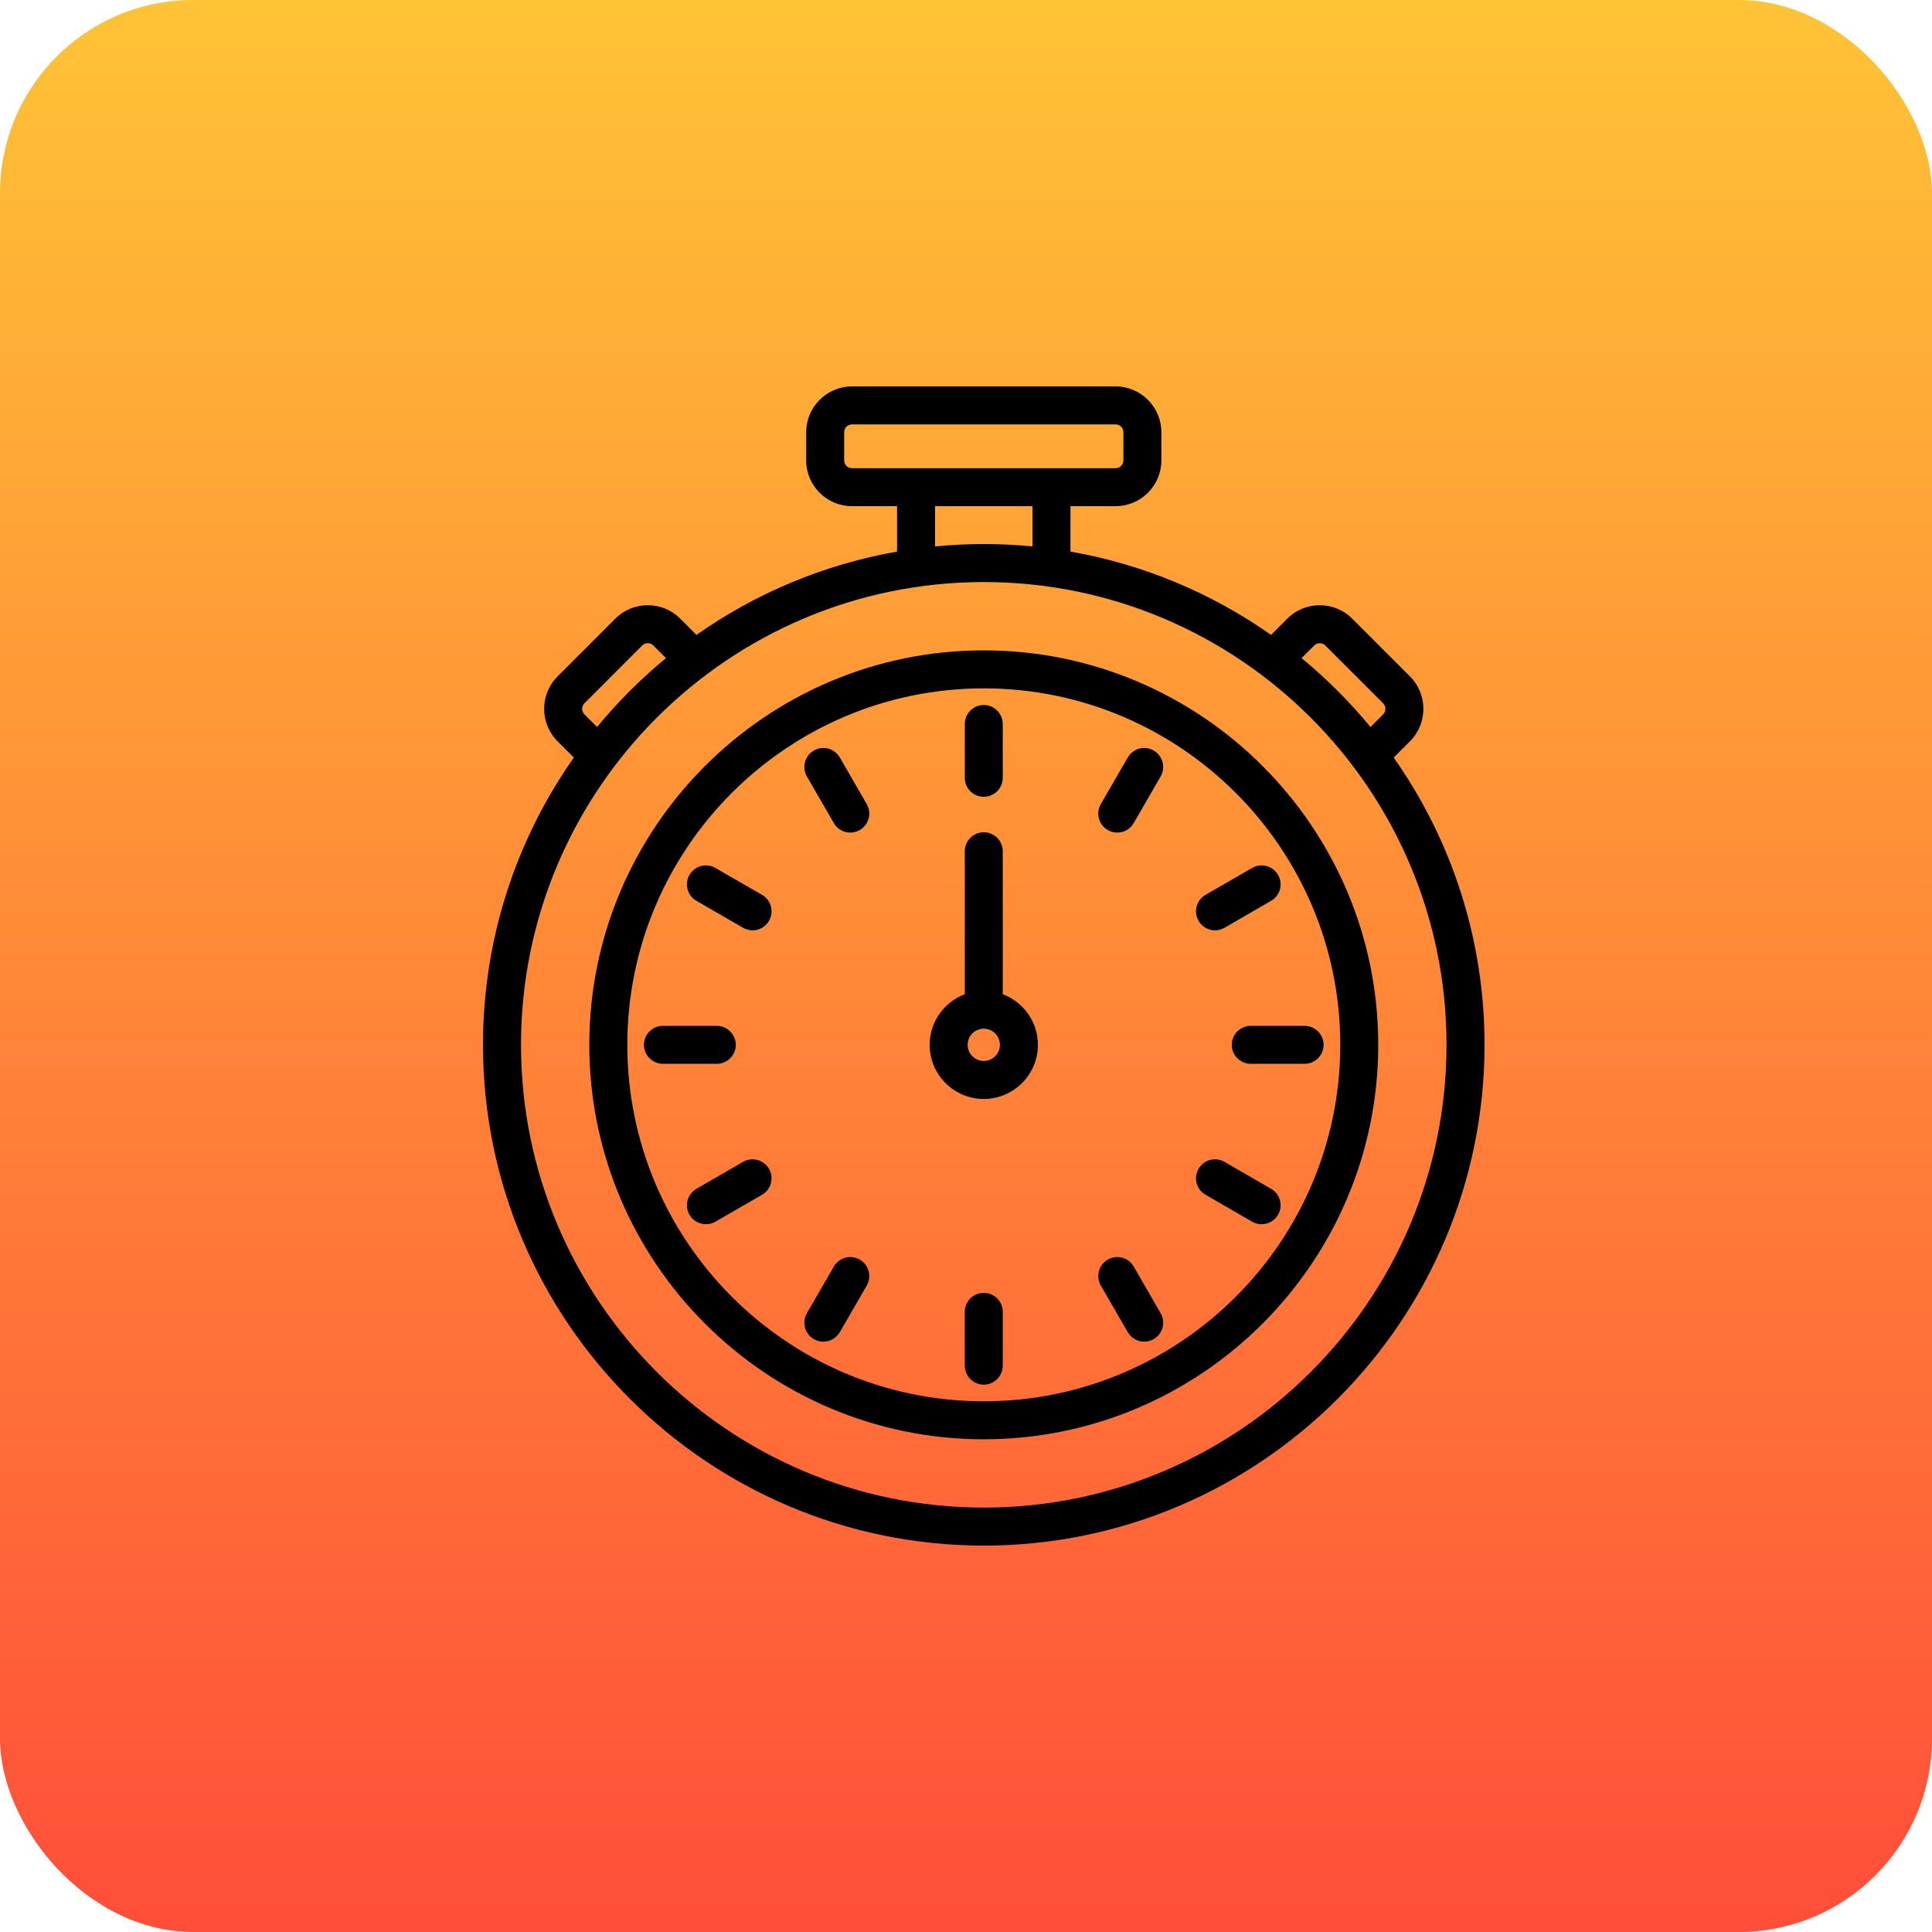
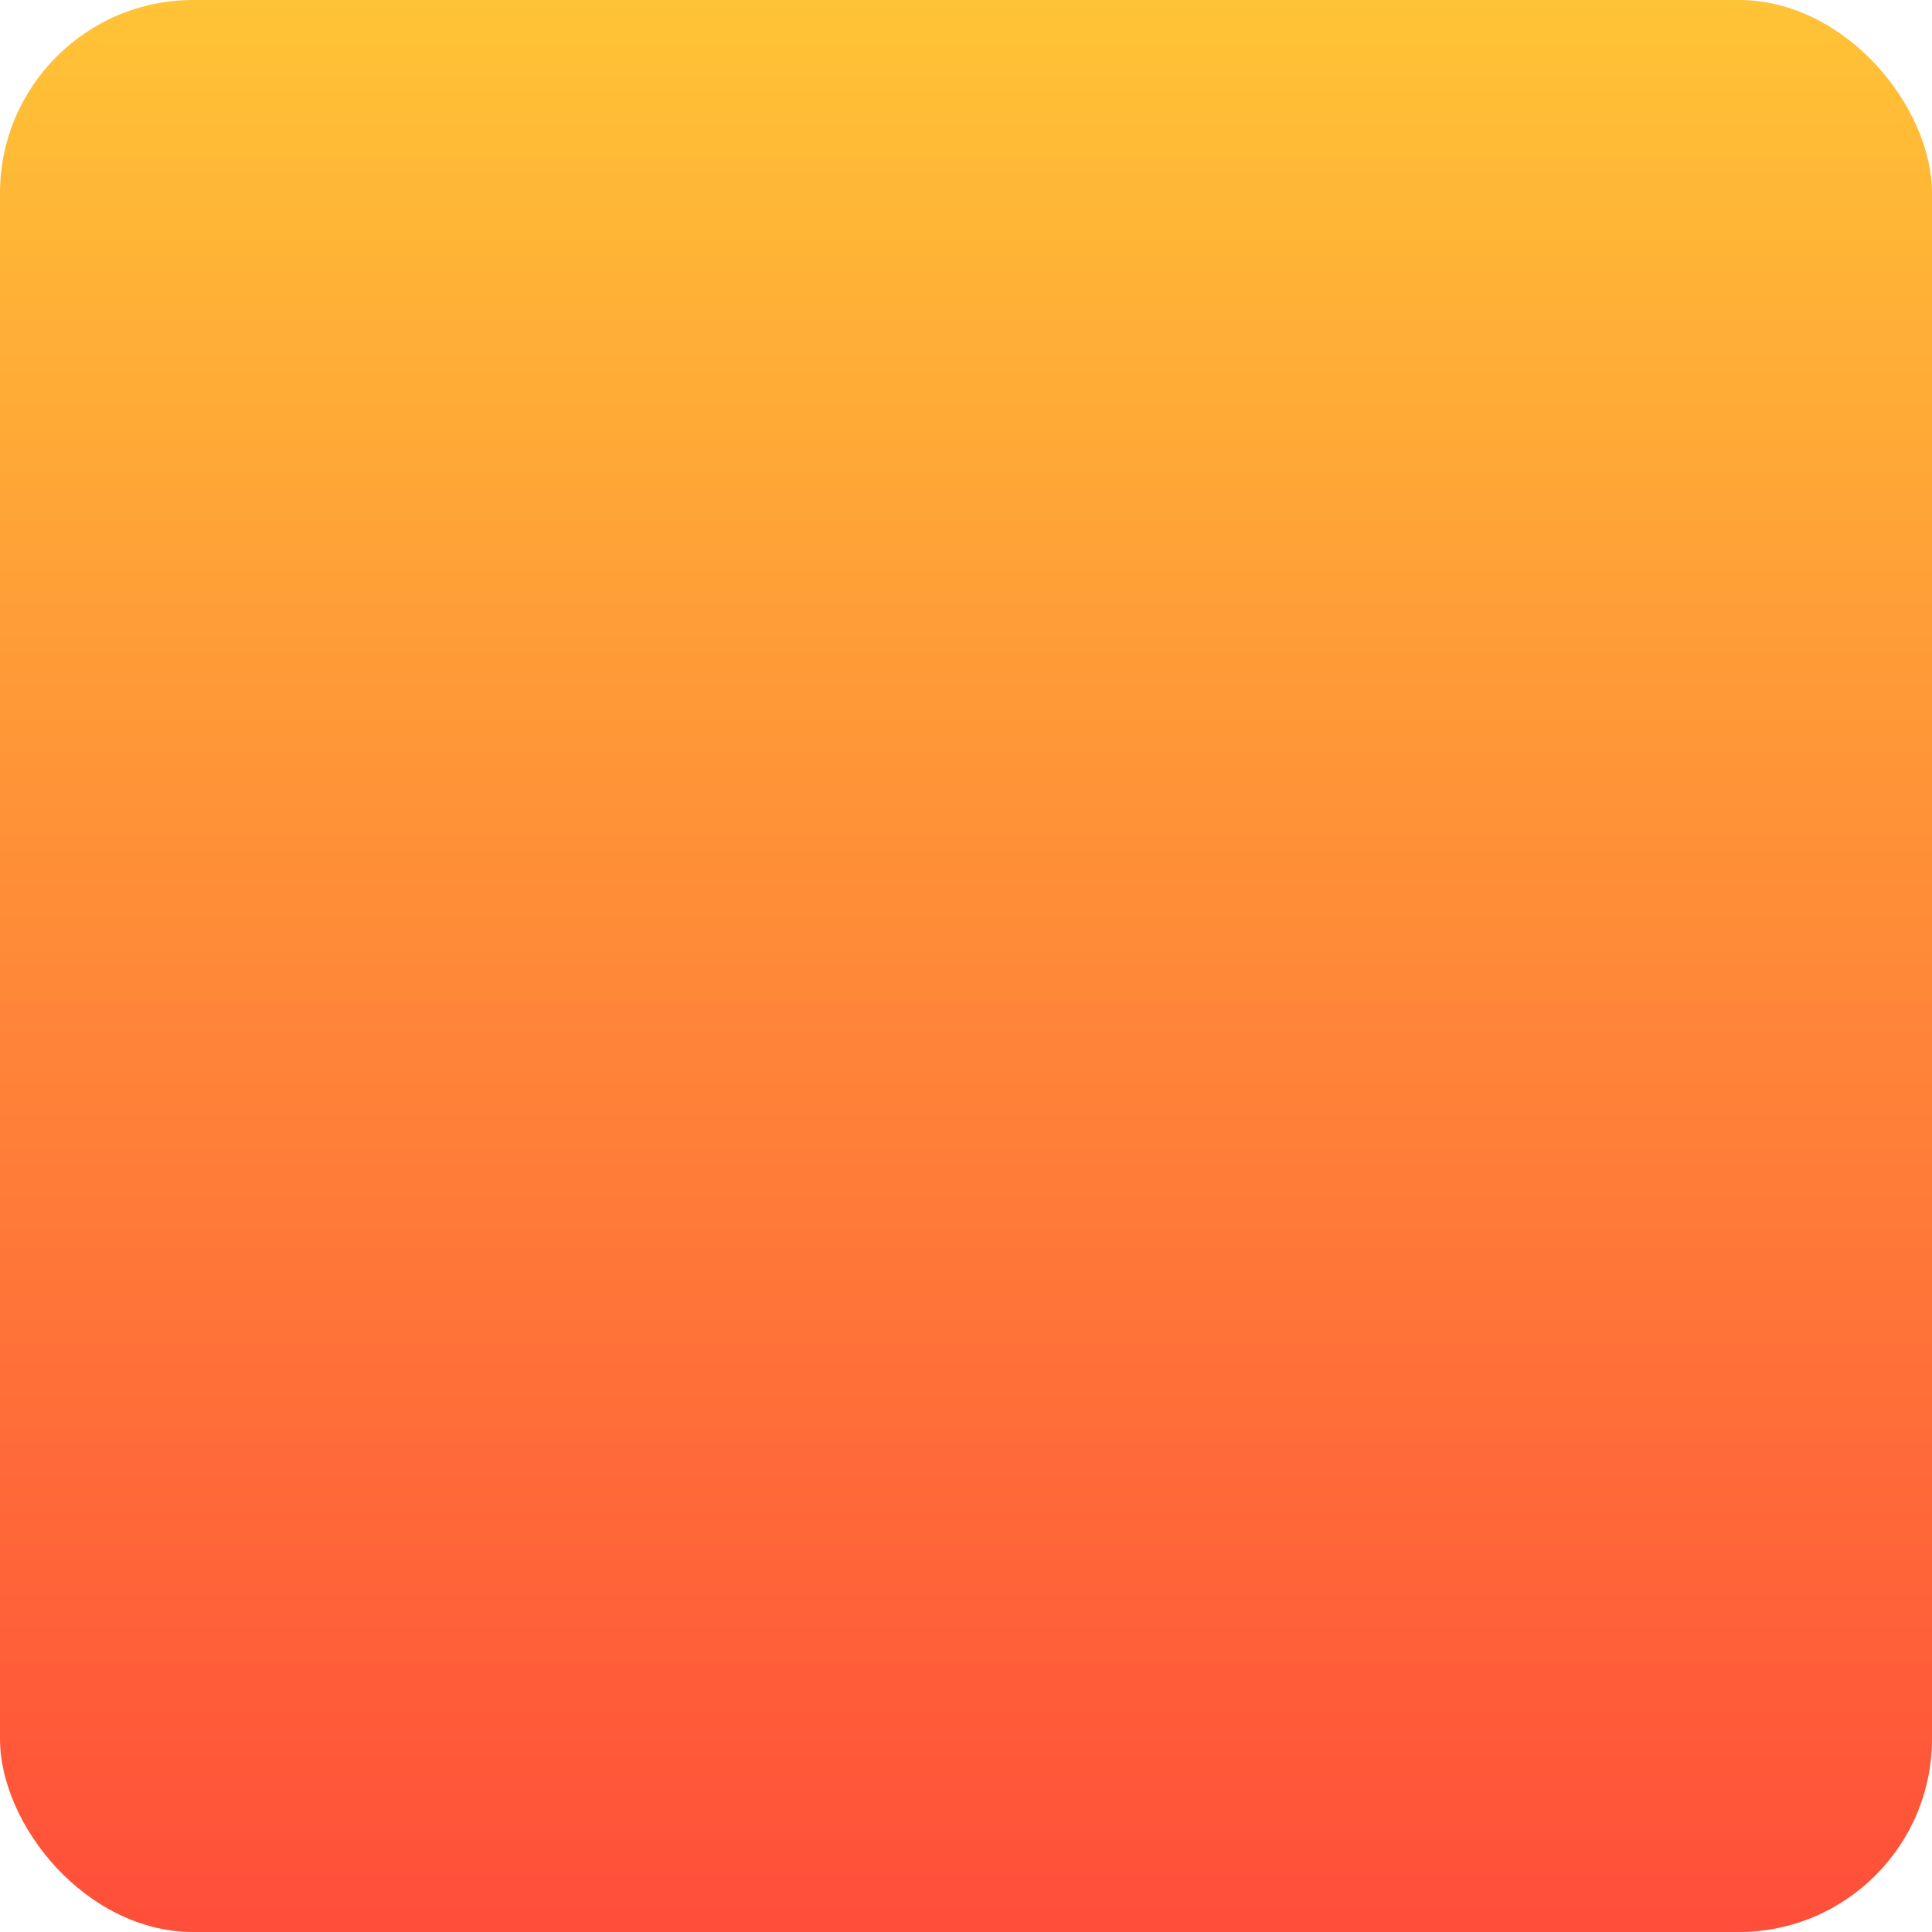
<svg xmlns="http://www.w3.org/2000/svg" width="40" height="40" viewBox="0 0 40 40" fill="none">
  <rect width="40" height="40" rx="4" fill="url(#paint0_linear_256_817)" />
-   <path d="M28.855 15.684L29.193 15.347C29.562 14.977 29.562 14.375 29.193 14.005L27.995 12.807C27.625 12.438 27.023 12.438 26.654 12.807L26.316 13.145C25.098 12.288 23.687 11.687 22.163 11.42V10.48H23.096C23.62 10.48 24.045 10.055 24.045 9.532V8.949C24.045 8.426 23.62 8 23.096 8H17.64C17.117 8 16.691 8.426 16.691 8.949V9.532C16.691 10.055 17.117 10.48 17.64 10.48H18.573V11.42C17.049 11.687 15.638 12.288 14.42 13.145L14.082 12.807C13.713 12.438 13.111 12.438 12.741 12.807L11.543 14.005C11.174 14.375 11.174 14.977 11.543 15.347L11.881 15.684C10.696 17.369 10 19.421 10 21.632C10 27.349 14.651 32 20.368 32C26.085 32 30.736 27.349 30.736 21.632C30.736 19.421 30.04 17.369 28.855 15.684ZM27.21 13.364C27.273 13.301 27.376 13.301 27.439 13.364L28.636 14.561C28.7 14.624 28.7 14.727 28.636 14.79L28.375 15.052C27.946 14.532 27.468 14.054 26.948 13.625L27.21 13.364ZM17.478 9.532V8.949C17.478 8.859 17.55 8.787 17.64 8.787H23.097C23.186 8.787 23.259 8.859 23.259 8.949V9.532C23.259 9.621 23.186 9.694 23.097 9.694H17.64C17.55 9.694 17.478 9.621 17.478 9.532ZM19.359 10.48H21.377V11.313C21.045 11.281 20.708 11.264 20.368 11.264C20.028 11.264 19.691 11.281 19.359 11.313V10.48ZM12.1 14.79C12.037 14.727 12.037 14.624 12.1 14.561L13.297 13.364C13.361 13.3 13.463 13.3 13.526 13.364L13.788 13.626C13.268 14.054 12.79 14.532 12.362 15.052L12.1 14.79ZM20.368 31.213C15.085 31.213 10.787 26.915 10.787 21.632C10.787 16.349 15.085 12.051 20.368 12.051C25.651 12.051 29.949 16.349 29.949 21.632C29.949 26.915 25.651 31.213 20.368 31.213ZM20.368 13.465C15.865 13.465 12.201 17.129 12.201 21.632C12.201 26.135 15.865 29.799 20.368 29.799C24.872 29.799 28.535 26.135 28.535 21.632C28.535 17.129 24.872 13.465 20.368 13.465ZM20.368 29.012C16.299 29.012 12.988 25.702 12.988 21.632C12.988 17.562 16.299 14.252 20.368 14.252C24.438 14.252 27.749 17.562 27.749 21.632C27.749 25.702 24.438 29.012 20.368 29.012ZM24.03 16.076L23.473 17.041C23.4 17.168 23.268 17.238 23.132 17.238C23.065 17.238 22.997 17.221 22.935 17.185C22.747 17.077 22.683 16.836 22.791 16.648L23.349 15.683C23.457 15.495 23.698 15.43 23.886 15.539C24.074 15.648 24.139 15.888 24.03 16.076ZM24.815 19.065C24.706 18.877 24.77 18.636 24.959 18.527L25.924 17.97C26.112 17.862 26.352 17.926 26.461 18.114C26.57 18.302 26.505 18.543 26.317 18.651L25.352 19.209C25.29 19.244 25.222 19.262 25.156 19.262C25.02 19.262 24.888 19.191 24.815 19.065ZM27.404 21.632C27.404 21.849 27.228 22.025 27.01 22.025H25.896C25.679 22.025 25.503 21.849 25.503 21.632C25.503 21.415 25.679 21.239 25.896 21.239H27.01C27.228 21.239 27.404 21.415 27.404 21.632ZM26.461 25.15C26.388 25.276 26.256 25.346 26.12 25.346C26.053 25.346 25.986 25.33 25.924 25.294L24.959 24.736C24.77 24.628 24.706 24.387 24.815 24.199C24.923 24.011 25.164 23.947 25.352 24.055L26.317 24.613C26.505 24.721 26.57 24.962 26.461 25.15ZM24.03 27.188C24.139 27.376 24.074 27.616 23.886 27.725C23.824 27.761 23.756 27.778 23.69 27.778C23.554 27.778 23.422 27.707 23.349 27.581L22.791 26.616C22.683 26.428 22.747 26.187 22.935 26.079C23.123 25.97 23.364 26.034 23.473 26.223L24.03 27.188ZM20.761 27.16V28.274C20.761 28.491 20.585 28.668 20.368 28.668C20.151 28.668 19.975 28.491 19.975 28.274V27.16C19.975 26.943 20.151 26.767 20.368 26.767C20.585 26.767 20.761 26.943 20.761 27.16ZM17.945 26.616L17.388 27.581C17.315 27.707 17.183 27.778 17.047 27.778C16.98 27.778 16.912 27.761 16.85 27.725C16.662 27.616 16.598 27.376 16.706 27.188L17.264 26.223C17.372 26.034 17.613 25.97 17.801 26.079C17.989 26.187 18.053 26.428 17.945 26.616ZM15.921 24.199C16.03 24.387 15.966 24.628 15.778 24.736L14.812 25.294C14.751 25.33 14.683 25.346 14.616 25.346C14.48 25.346 14.348 25.276 14.275 25.15C14.166 24.962 14.231 24.721 14.419 24.613L15.384 24.055C15.572 23.947 15.813 24.011 15.921 24.199ZM14.84 22.025H13.726C13.509 22.025 13.332 21.849 13.332 21.632C13.332 21.415 13.509 21.239 13.726 21.239H14.84C15.057 21.239 15.234 21.415 15.234 21.632C15.234 21.849 15.057 22.025 14.84 22.025ZM15.921 19.065C15.849 19.191 15.716 19.262 15.581 19.262C15.514 19.262 15.446 19.244 15.384 19.209L14.419 18.651C14.231 18.543 14.166 18.302 14.275 18.114C14.384 17.926 14.624 17.862 14.812 17.97L15.778 18.527C15.966 18.636 16.03 18.877 15.921 19.065ZM17.945 16.648C18.053 16.836 17.989 17.077 17.801 17.185C17.739 17.221 17.671 17.238 17.605 17.238C17.469 17.238 17.336 17.168 17.264 17.041L16.706 16.076C16.598 15.888 16.662 15.648 16.85 15.539C17.038 15.43 17.279 15.495 17.388 15.683L17.945 16.648ZM20.761 20.584V17.625C20.761 17.407 20.585 17.231 20.368 17.231C20.151 17.231 19.975 17.407 19.975 17.625V20.584C19.551 20.744 19.248 21.153 19.248 21.632C19.248 22.25 19.75 22.753 20.368 22.753C20.986 22.753 21.489 22.25 21.489 21.632C21.489 21.153 21.186 20.744 20.761 20.584ZM20.368 21.966C20.184 21.966 20.034 21.816 20.034 21.632C20.034 21.448 20.184 21.298 20.368 21.298C20.552 21.298 20.702 21.448 20.702 21.632C20.702 21.816 20.552 21.966 20.368 21.966ZM19.975 16.104V14.99C19.975 14.773 20.151 14.596 20.368 14.596C20.585 14.596 20.761 14.773 20.761 14.99V16.104C20.761 16.321 20.585 16.497 20.368 16.497C20.151 16.497 19.975 16.322 19.975 16.104Z" fill="black" />
  <defs>
    <linearGradient id="paint0_linear_256_817" x1="20" y1="0" x2="20" y2="40" gradientUnits="userSpaceOnUse">
      <stop stop-color="#FFC336" />
      <stop offset="1" stop-color="#FF4E39" />
    </linearGradient>
  </defs>
</svg>